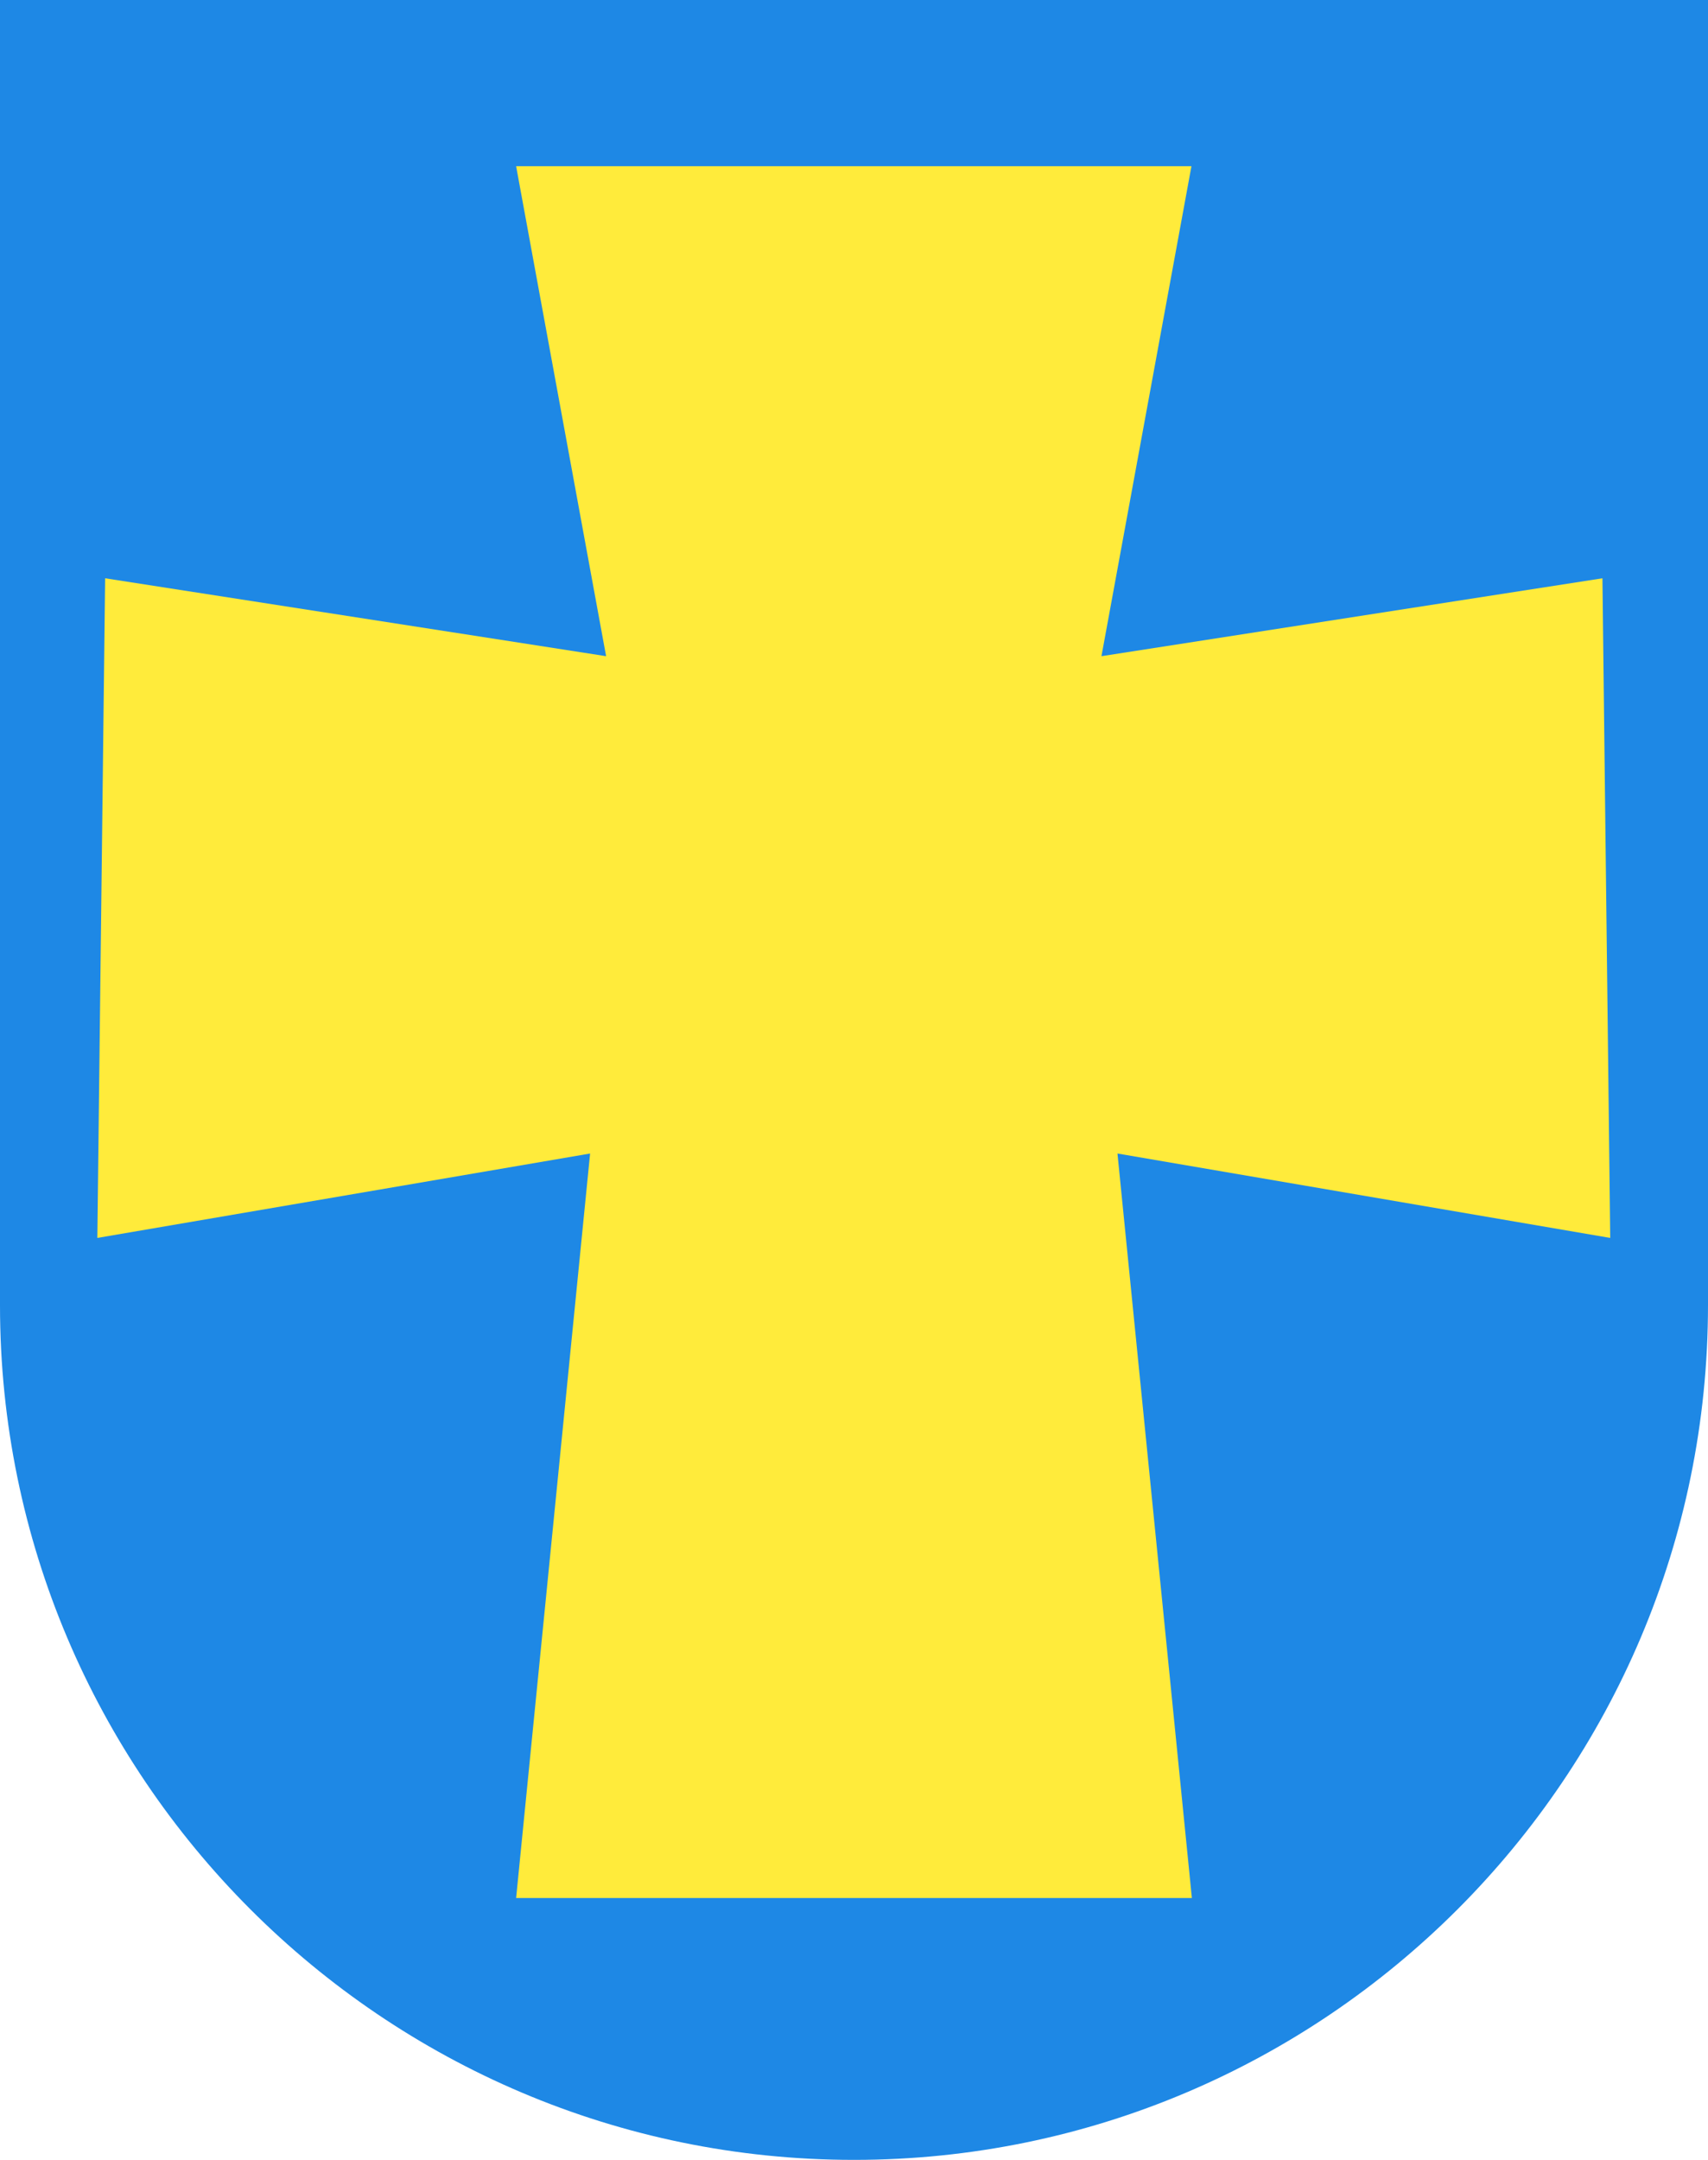
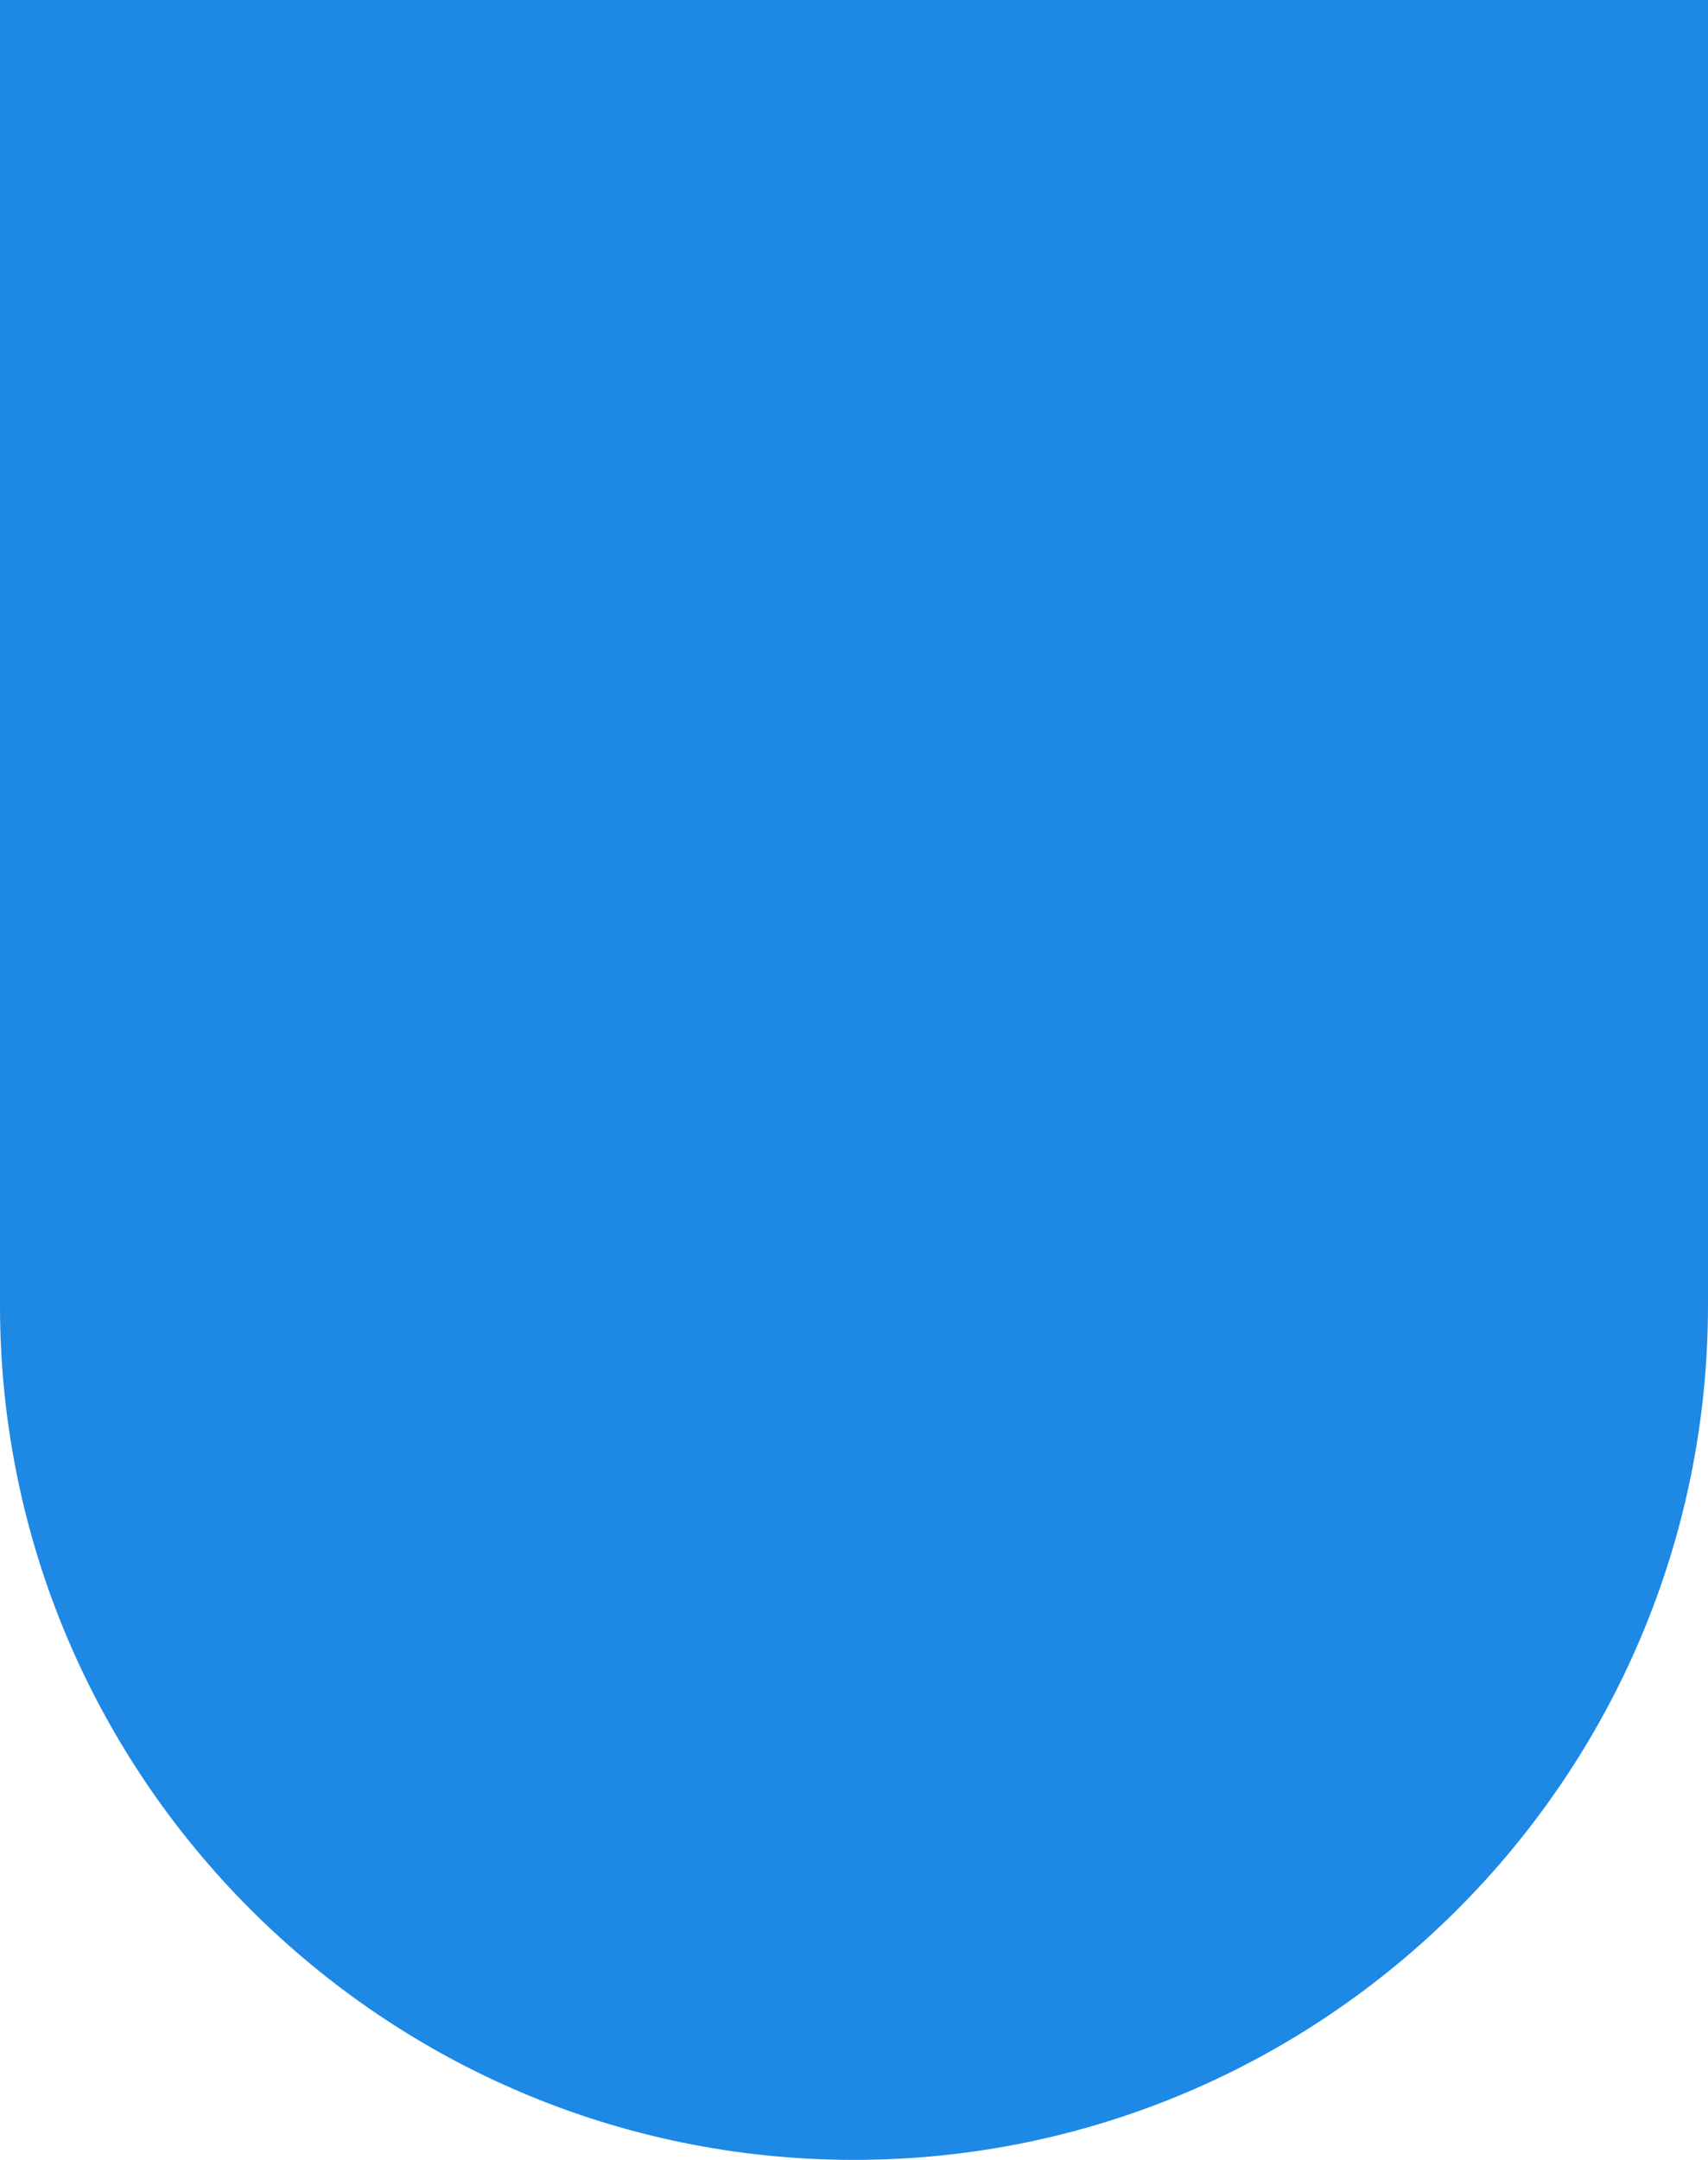
<svg xmlns="http://www.w3.org/2000/svg" version="1.1" id="svg2" x="0px" y="0px" viewBox="0 0 394.8 499" style="enable-background:new 0 0 394.8 499;" xml:space="preserve">
  <style type="text/css">
	.st0{fill:#1E88E5;}
	.st1{fill:#FFEB3B;}
</style>
  <path class="st0" d="M0,0v301.6C0,410.4,88.5,499,197.4,499c108.8,0,197.4-88.5,197.4-197.5V0H0z" />
-   <path id="path4828" class="st1" d="M275.4,38.4l-20.8,113.2l115.8-18l1.8,152.4l-113.9-19.5l17.2,172c-52,0-104.2,0-156.2,0  l17.1-172L22.5,286l1.8-152.4l115.8,18L119.3,38.4C171.3,38.4,223.3,38.4,275.4,38.4L275.4,38.4z" />
</svg>